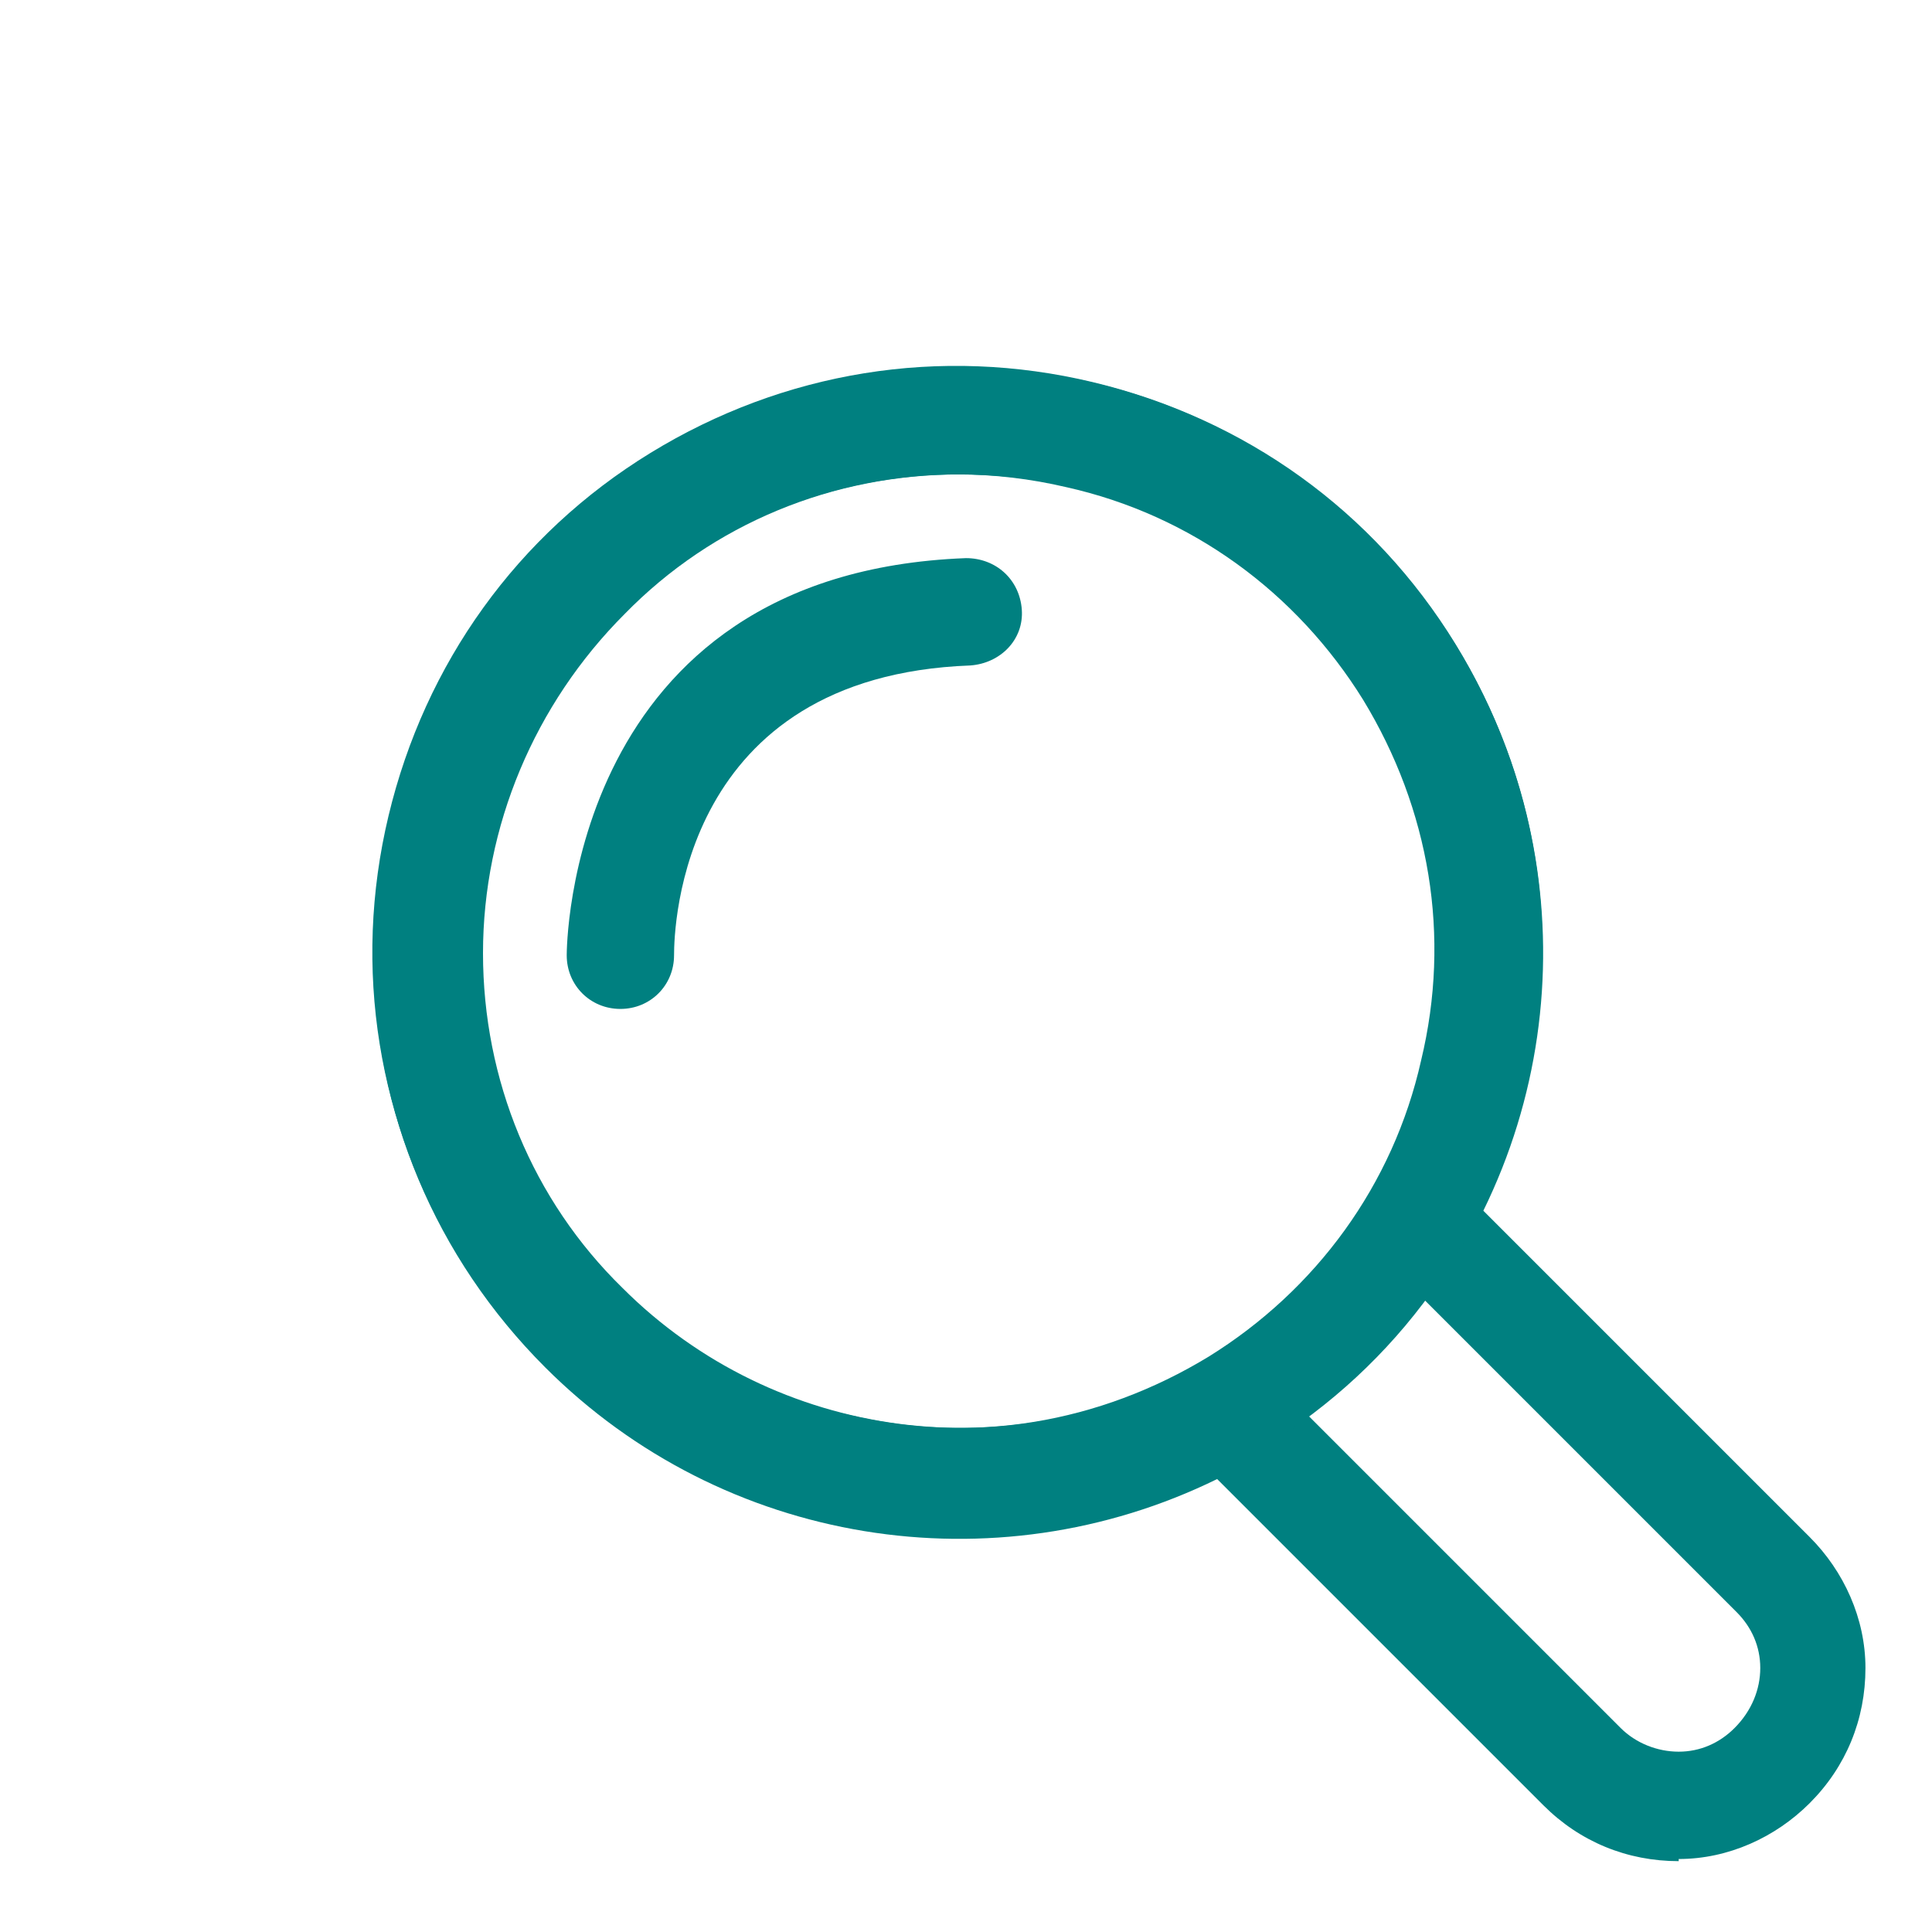
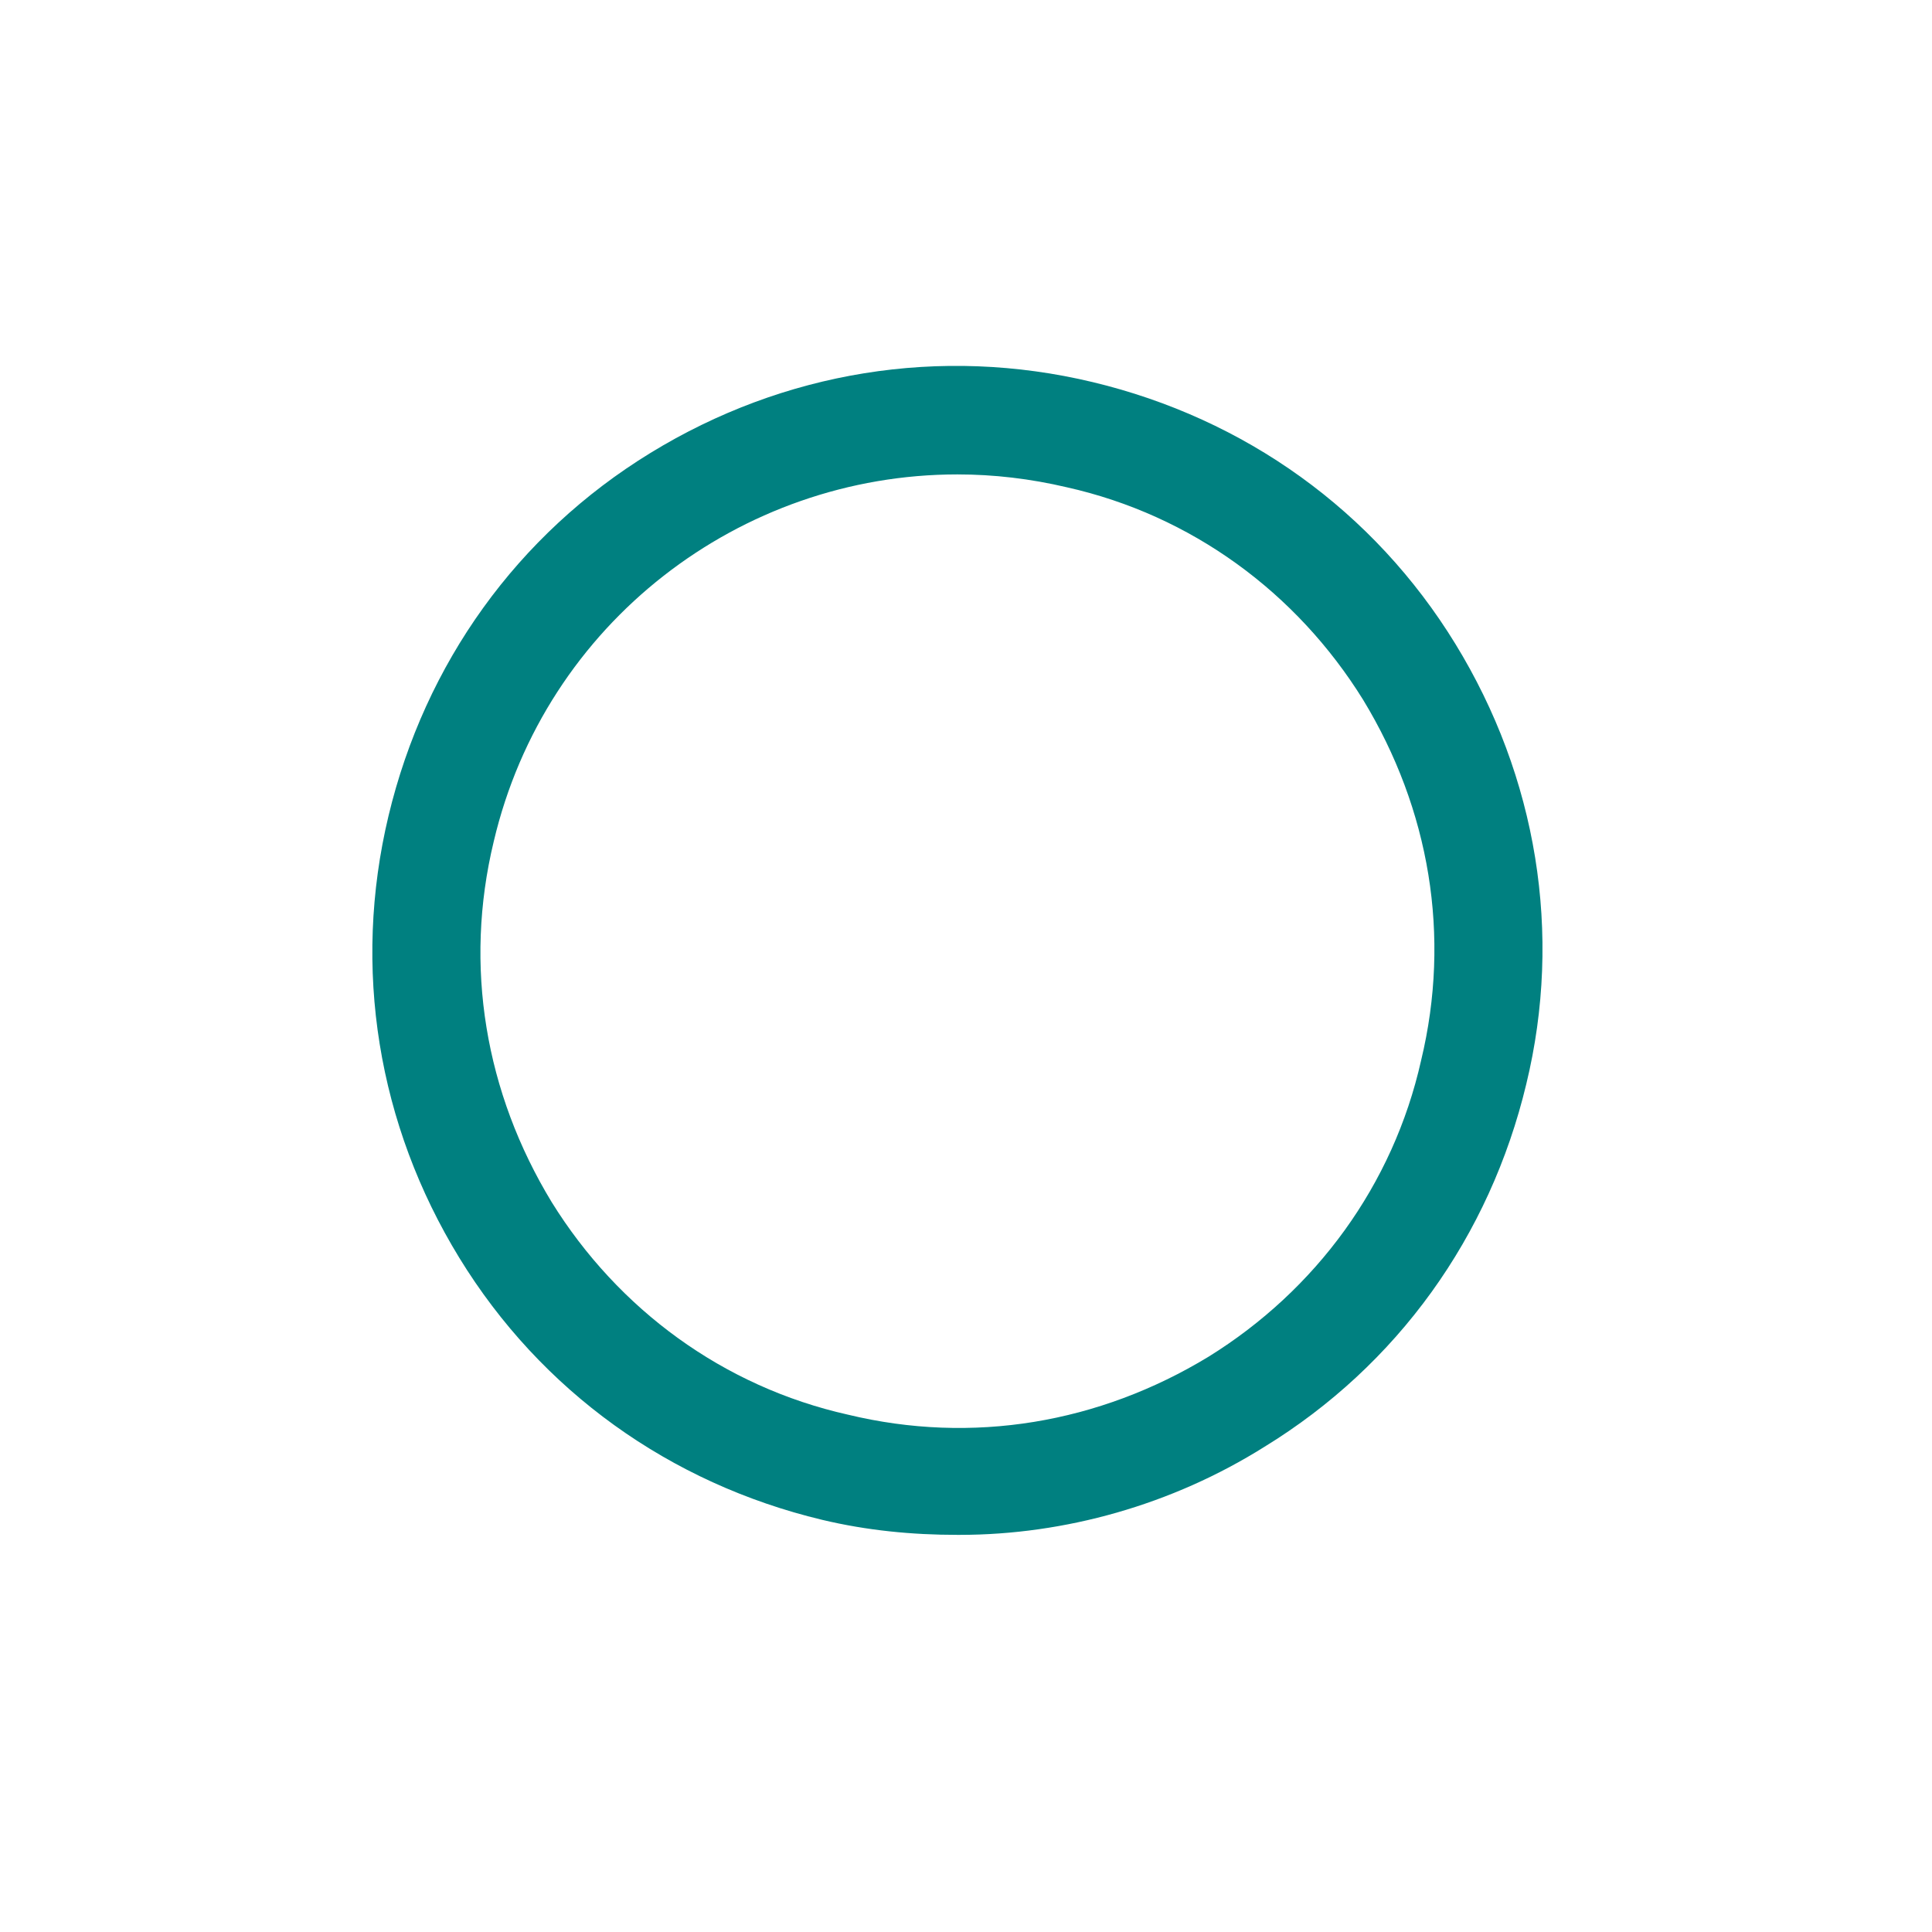
<svg xmlns="http://www.w3.org/2000/svg" version="1.1" viewBox="0 0 90 90">
  <defs fill="#000000">
    <style>
      .cls-1 {
        fill: #008080;
      }

      .cls-2 {
        fill: none;
        stroke: #008080;
        stroke-linecap: round;
        stroke-linejoin: round;
        stroke-width: 5px;
      }
    </style>
  </defs>
  <g>
    <g id="Layer_1">
      <g>
-         <path class="cls-1" d="M78.2,86.7c-2.4,0-4.6-.9-6.3-2.6l-15.2-15.2c-10.4,5.1-23,3.1-31.3-5.2-5.1-5.1-8-11.9-8-19.2,0-7.3,2.8-14.2,8-19.4,5.1-5.1,11.9-8,19.2-8h0c7.3,0,14.1,2.8,19.3,8h0c8.3,8.3,10.3,20.9,5.2,31.3l15.2,15.2c1.6,1.6,2.6,3.8,2.6,6.1,0,2.4-.9,4.6-2.6,6.3-1.6,1.6-3.8,2.6-6.1,2.6h0ZM57.2,63.3c.6,0,1.3.3,1.8.7l16.5,16.5c.7.7,1.7,1.1,2.7,1.1h0c1,0,1.9-.4,2.6-1.1.8-.8,1.2-1.8,1.2-2.8,0-1-.4-1.9-1.1-2.6l-16.5-16.5c-.8-.8-1-2-.4-3,5.1-8.8,3.6-19.8-3.5-27-4.2-4.2-9.8-6.5-15.8-6.5h0c-5.9,0-11.5,2.3-15.6,6.5-4.2,4.2-6.6,9.9-6.6,15.8,0,5.9,2.3,11.5,6.5,15.6,7.1,7.1,18.2,8.6,27,3.5.4-.2.8-.3,1.3-.3Z" fill="#000000" />
        <path class="cls-2" d="M29.1,44.4" fill="#000000" />
      </g>
      <path class="cls-1" d="M44.6,71.5c-2.1,0-4.2-.2-6.3-.7-7.1-1.7-13.1-6-16.9-12.2-3.8-6.2-5-13.5-3.3-20.6h0c1.7-7.1,6-13.1,12.2-16.9,6.2-3.8,13.5-5,20.6-3.3s13.1,6,16.9,12.2c3.8,6.2,5,13.5,3.3,20.5-1.7,7.1-6,13.1-12.2,16.9-4.3,2.7-9.3,4.1-14.2,4.1ZM44.6,22.1c-10.1,0-19.2,6.9-21.6,17.1h0c-1.4,5.8-.4,11.7,2.7,16.8,3.1,5,8,8.6,13.8,9.9,5.8,1.4,11.7.4,16.8-2.7,5-3.1,8.6-8,9.9-13.8,1.4-5.8.4-11.7-2.7-16.8-3.1-5-8-8.6-13.8-9.9-1.7-.4-3.4-.6-5.1-.6ZM20.5,38.6h0,0Z" fill="#000000" />
-       <path class="cls-1" d="M28.9,47c-1.4,0-2.5-1.1-2.5-2.5,0-.2,0-17.8,18.6-18.5,1.4,0,2.5,1,2.6,2.4s-1,2.5-2.4,2.6c-13.5.5-13.8,12.2-13.8,13.5,0,1.4-1.1,2.5-2.5,2.5,0,0,0,0,0,0Z" fill="#000000" />
    </g>
  </g>
</svg>